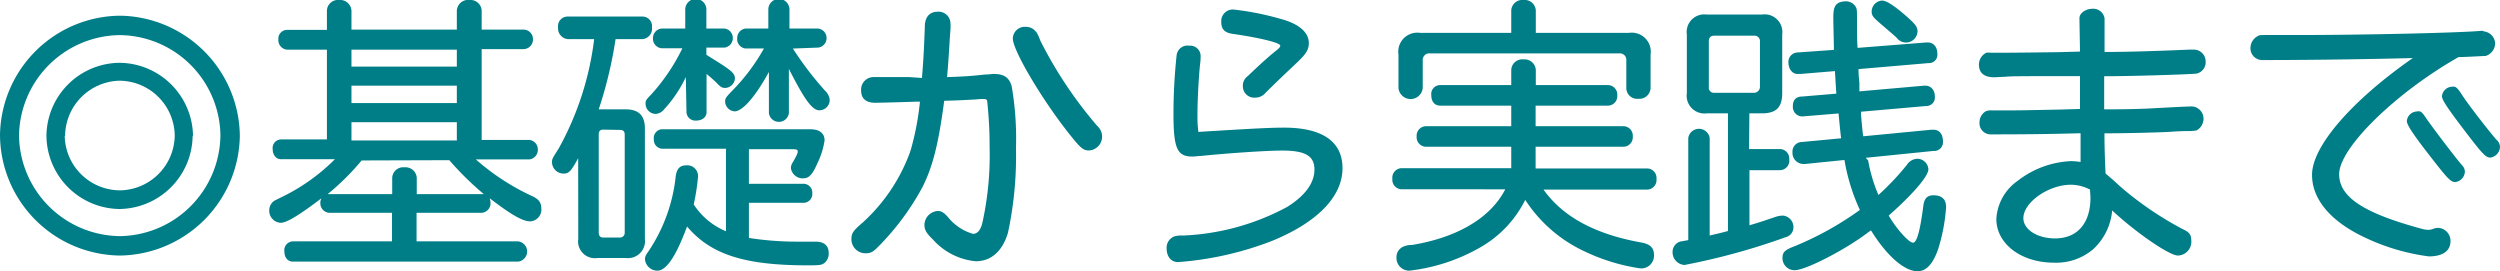
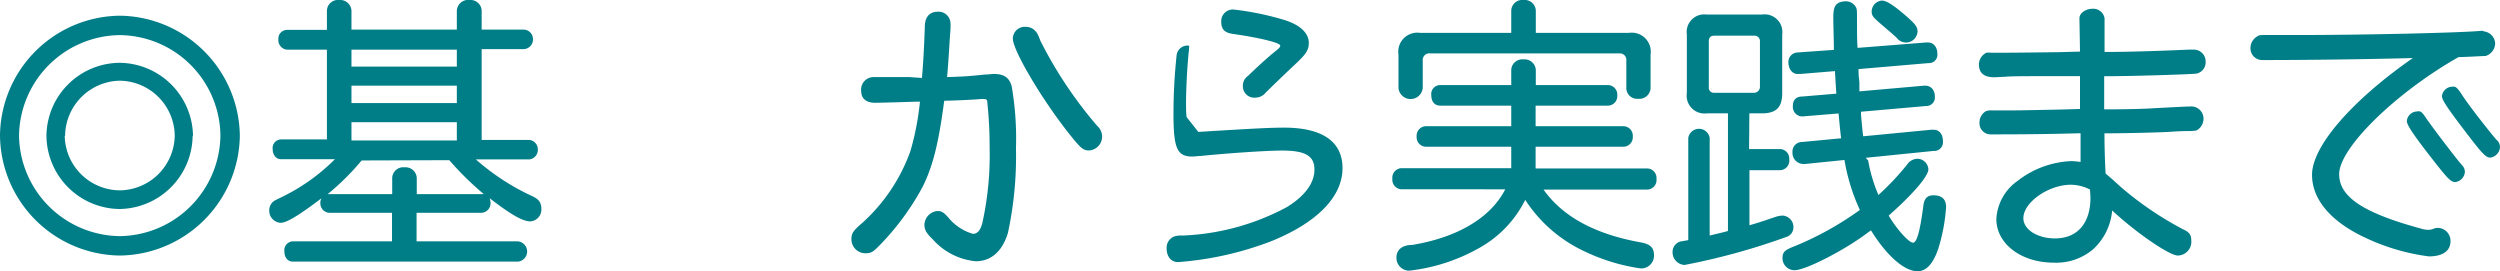
<svg xmlns="http://www.w3.org/2000/svg" viewBox="0 0 262.68 28.5">
  <defs>
    <style>.cls-1{fill:#007e88;}</style>
  </defs>
  <title>tokucho01</title>
  <g id="レイヤー_2" data-name="レイヤー 2">
    <g id="文字">
      <path class="cls-1" d="M25.2,14.28A12.77,12.77,0,0,1,12.6,26.85,12.74,12.74,0,0,1,0,14.22,12.73,12.73,0,0,1,12.63,1.65,12.77,12.77,0,0,1,25.2,14.28ZM2,14.28A10.71,10.71,0,0,0,12.63,24.81,10.71,10.71,0,0,0,23.16,14.22,10.68,10.68,0,0,0,12.54,3.69,10.71,10.71,0,0,0,2,14.28Zm18.24,0a7.78,7.78,0,0,1-7.71,7.68,7.77,7.77,0,0,1-7.65-7.71,7.75,7.75,0,0,1,7.71-7.65A7.79,7.79,0,0,1,20.28,14.25Zm-13.44,0A5.83,5.83,0,0,0,12.6,20a5.84,5.84,0,0,0,5.76-5.76,5.85,5.85,0,0,0-5.79-5.76A5.86,5.86,0,0,0,6.84,14.28Z" />
      <path class="cls-1" d="M34.35,5.22H30.18a1,1,0,0,1-.93-1.08.92.92,0,0,1,.93-1h4.17v-2A1.16,1.16,0,0,1,35.64,0a1.19,1.19,0,0,1,1.29,1.11v2H48v-2A1.19,1.19,0,0,1,49.35,0a1.17,1.17,0,0,1,1.26,1.11v2H55a1,1,0,0,1,1,1.05,1,1,0,0,1-1,1H50.61v9.54h5a1,1,0,0,1,.9,1.05,1,1,0,0,1-.9,1H50a24.35,24.35,0,0,0,5.88,3.84c.75.33,1,.72,1,1.32a1.24,1.24,0,0,1-1.17,1.35c-.78,0-2-.69-4.26-2.43a1.64,1.64,0,0,1,.09.48,1,1,0,0,1-.93,1.05H43.77v3H54.42a1.07,1.07,0,0,1,0,2.13H30.78c-.54,0-.9-.42-.9-1.08a.93.93,0,0,1,.9-1.05H41.19v-3h-6.6a1,1,0,0,1-.93-1.05,1,1,0,0,1,.12-.48c-2.37,1.8-3.66,2.58-4.29,2.58a1.27,1.27,0,0,1-1.2-1.32,1.21,1.21,0,0,1,.54-1l.72-.36a20.47,20.47,0,0,0,5.64-4H29.52c-.51,0-.87-.45-.87-1.08a.9.9,0,0,1,.87-1h4.83ZM38,16.86a26.51,26.51,0,0,1-3.57,3.54h6.78V18.69a1.16,1.16,0,0,1,1.29-1.11,1.18,1.18,0,0,1,1.29,1.11V20.4h6.87a.45.45,0,0,1,.18,0,31.67,31.67,0,0,1-3.63-3.57ZM48,7V5.22H36.93V7ZM36.93,9v1.83H48V9ZM48,14.76V12.84H36.93v1.92Z" />
-       <path class="cls-1" d="M60.75,16.62c-.78,1.44-1,1.62-1.56,1.62A1.22,1.22,0,0,1,58,17.07c0-.36,0-.36.72-1.5A31.44,31.44,0,0,0,62.43,4.11H59.64a1.13,1.13,0,0,1-1-1.23,1,1,0,0,1,1-1.14H67.5a1,1,0,0,1,1,1.14,1.09,1.09,0,0,1-1,1.23H64.68a44.52,44.52,0,0,1-1.77,7.38h2.85c1.35,0,2,.66,2,2V25.11a1.79,1.79,0,0,1-2,2h-3a1.76,1.76,0,0,1-2-2Zm2.64-3c-.33,0-.48.15-.48.51V24.42c0,.36.15.54.51.54H65.1a.5.5,0,0,0,.54-.54V14.16c0-.36-.15-.51-.51-.51ZM78.69,25a32.36,32.36,0,0,0,5,.39l2,0c.9,0,1.38.42,1.38,1.17a1.26,1.26,0,0,1-.45,1.08c-.3.21-.48.24-1.74.24-6.66,0-10.2-1.14-12.69-4.08C71,27,70,28.44,69.06,28.44a1.31,1.31,0,0,1-1.29-1.2c0-.27.09-.45.39-.87A17.36,17.36,0,0,0,71,18.51c.12-.81.45-1.14,1.14-1.14a1.13,1.13,0,0,1,1.2,1.23,22.36,22.36,0,0,1-.45,2.88,7.44,7.44,0,0,0,3.39,2.82V15.63H69.57a.94.94,0,0,1-.87-1,.92.92,0,0,1,.87-1.05H85.11c1,0,1.53.42,1.53,1.17a8.1,8.1,0,0,1-.78,2.46c-.51,1.17-.87,1.53-1.5,1.53a1.25,1.25,0,0,1-1.26-1.08,1.14,1.14,0,0,1,.18-.57c.45-.78.54-1,.54-1.17s-.12-.24-.45-.24H78.69v3.63h5.76a.93.93,0,0,1,.9,1,.93.93,0,0,1-.9,1H78.69ZM72.06,8.1a13.44,13.44,0,0,1-2.28,3.39,1.23,1.23,0,0,1-.9.48,1.08,1.08,0,0,1-1.05-1.05c0-.33,0-.39.6-1A20.43,20.43,0,0,0,71.7,5.07H69.51A1,1,0,0,1,68.61,4a1,1,0,0,1,.9-1H72V1a1.11,1.11,0,0,1,2.22,0V3h1.92A1,1,0,0,1,77,4a1,1,0,0,1-.87,1H74.22v.75l.51.33c2,1.23,2.49,1.59,2.49,2.16a1.07,1.07,0,0,1-1,1c-.33,0-.48-.06-.93-.54-.27-.27-.72-.66-1.05-.93v4c0,.54-.45.9-1.11.9a.93.93,0,0,1-1-.9Zm11.25-3A34.18,34.18,0,0,0,86.7,9.54a1.46,1.46,0,0,1,.48,1,1.09,1.09,0,0,1-1.08,1.05c-.75,0-1.53-1.05-3.21-4.35v4.65a1.06,1.06,0,0,1-2.1,0V7.56C79.35,10.2,78,11.7,77.19,11.7a1.07,1.07,0,0,1-1-1c0-.36.06-.45.69-1.11a20.6,20.6,0,0,0,3.39-4.5h-2A1,1,0,0,1,77.46,4a1,1,0,0,1,.87-1h2.4V1a1.11,1.11,0,0,1,2.22,0V3h3A1,1,0,0,1,86.85,4a1,1,0,0,1-.87,1Z" />
      <path class="cls-1" d="M96.87,8.19c.15-1.71.24-3.48.3-5.34,0-1.08.51-1.62,1.38-1.62a1.25,1.25,0,0,1,1.32,1.26,3.55,3.55,0,0,1,0,.51c0,.21-.06.69-.09,1.35-.06,1-.18,2.85-.27,3.75,1.83-.06,2.28-.09,4-.27.39,0,.69-.06.87-.06,1.11,0,1.65.36,1.92,1.29a32.14,32.14,0,0,1,.45,6.51,38.28,38.28,0,0,1-.84,8.88c-.57,1.92-1.74,3-3.39,3A6.89,6.89,0,0,1,98,25.14c-.66-.63-.87-1-.87-1.53a1.5,1.5,0,0,1,1.41-1.44c.39,0,.66.18,1.08.66a5.22,5.22,0,0,0,2.61,1.74c.48,0,.81-.39,1-1.2a33,33,0,0,0,.75-7.89,43.31,43.31,0,0,0-.24-4.71c0-.3-.12-.36-.33-.36a2.29,2.29,0,0,0-.42,0c-.54.06-2.52.15-3.78.18-.6,4.59-1.23,7-2.31,9.12a27.31,27.31,0,0,1-4.59,6.18c-.6.6-.81.72-1.38.72a1.47,1.47,0,0,1-1.47-1.47c0-.63.18-.9,1.2-1.77a18.58,18.58,0,0,0,5-7.5,28.45,28.45,0,0,0,1-5.19l-.27,0c-2.79.09-4.26.12-4.41.12-1,0-1.5-.45-1.5-1.29a1.31,1.31,0,0,1,1.29-1.41h.33c.54,0,.57,0,3.45,0Zm12-4.86a3.86,3.86,0,0,1,.42.9,44,44,0,0,0,6,9,1.51,1.51,0,0,1,.51,1.08,1.46,1.46,0,0,1-1.38,1.5c-.6,0-.87-.24-2-1.65-2.88-3.6-6-8.85-6-10.11a1.26,1.26,0,0,1,1.38-1.23A1.28,1.28,0,0,1,108.84,3.33Z" />
-       <path class="cls-1" d="M125.91,13.86c5.34-.33,7.5-.45,9-.45,4,0,6.15,1.44,6.15,4.26,0,3-2.67,5.73-7.5,7.68a34.39,34.39,0,0,1-9.78,2.19c-.72,0-1.2-.57-1.2-1.44a1.27,1.27,0,0,1,.81-1.26,2.44,2.44,0,0,1,.84-.09,25.18,25.18,0,0,0,11-3c1.89-1.17,2.88-2.52,2.88-3.93s-.9-2-3.39-2c-1.62,0-5.64.27-8.58.57-.3,0-.6.06-.84.06-1.62,0-2-.84-2-4.5a58.07,58.07,0,0,1,.33-6.15,1.15,1.15,0,0,1,1.32-1A1.1,1.1,0,0,1,126.15,6a5.52,5.52,0,0,1-.06.78c-.15,1.47-.27,3.81-.27,5.22,0,.63,0,1,.06,1.5ZM134.61,2c1.89.51,2.91,1.41,2.91,2.52,0,.72-.3,1.17-1.32,2.13S134.76,8,133,9.72a1.41,1.41,0,0,1-1.11.54A1.2,1.2,0,0,1,130.59,9a1.22,1.22,0,0,1,.51-1c1.44-1.38,2.22-2.07,3.12-2.79.21-.18.3-.3.3-.42,0-.3-2.25-.84-5-1.23-.84-.12-1.2-.48-1.2-1.26A1.22,1.22,0,0,1,129.6,1,29.88,29.88,0,0,1,134.61,2Z" />
+       <path class="cls-1" d="M125.91,13.86c5.34-.33,7.5-.45,9-.45,4,0,6.15,1.44,6.15,4.26,0,3-2.67,5.73-7.5,7.68a34.39,34.39,0,0,1-9.78,2.19c-.72,0-1.2-.57-1.2-1.44a1.27,1.27,0,0,1,.81-1.26,2.44,2.44,0,0,1,.84-.09,25.18,25.18,0,0,0,11-3c1.89-1.17,2.88-2.52,2.88-3.93s-.9-2-3.39-2c-1.62,0-5.64.27-8.58.57-.3,0-.6.06-.84.06-1.62,0-2-.84-2-4.5a58.07,58.07,0,0,1,.33-6.15,1.15,1.15,0,0,1,1.32-1a5.52,5.52,0,0,1-.06.78c-.15,1.47-.27,3.81-.27,5.22,0,.63,0,1,.06,1.5ZM134.61,2c1.89.51,2.91,1.41,2.91,2.52,0,.72-.3,1.17-1.32,2.13S134.76,8,133,9.72a1.41,1.41,0,0,1-1.11.54A1.2,1.2,0,0,1,130.59,9a1.22,1.22,0,0,1,.51-1c1.44-1.38,2.22-2.07,3.12-2.79.21-.18.3-.3.3-.42,0-.3-2.25-.84-5-1.23-.84-.12-1.2-.48-1.2-1.26A1.22,1.22,0,0,1,129.6,1,29.88,29.88,0,0,1,134.61,2Z" />
      <path class="cls-1" d="M162.18,19.92c2,2.82,5.37,4.68,10.23,5.55,1,.18,1.38.57,1.38,1.35a1.34,1.34,0,0,1-1.44,1.38,20.31,20.31,0,0,1-5.82-1.77A14.88,14.88,0,0,1,160.26,21a11.8,11.8,0,0,1-4.86,5.07,19.37,19.37,0,0,1-7.32,2.37A1.34,1.34,0,0,1,146.73,27a1.19,1.19,0,0,1,.78-1.11,2.07,2.07,0,0,1,.84-.15c4.77-.78,8.28-2.85,9.81-5.85H147.3a1,1,0,0,1-1-1.11,1,1,0,0,1,1-1.11h11.49V15.42h-8.94a1,1,0,0,1-1-1.08,1,1,0,0,1,1-1.08h8.94V11.1h-7.47c-.57,0-.93-.42-.93-1.08a.94.94,0,0,1,.93-1.08h7.47V7.35a1.16,1.16,0,0,1,1.29-1.11,1.18,1.18,0,0,1,1.29,1.11V8.94H169a1,1,0,0,1,.93,1.08A1,1,0,0,1,169,11.1h-7.65v2.16h9.21a1,1,0,0,1,1,1.08,1,1,0,0,1-1,1.08h-9.21V17.7h11.7a1,1,0,0,1,1,1.11,1,1,0,0,1-1,1.11Zm9-16.47a2,2,0,0,1,2.25,2.28V9.24a1.18,1.18,0,0,1-1.29,1.14,1.14,1.14,0,0,1-1.26-1.14V6.36a.68.68,0,0,0-.75-.75H150.27a.69.69,0,0,0-.78.75V9.24a1.28,1.28,0,0,1-2.55,0V5.73a2,2,0,0,1,2.25-2.28h9.6V1.11A1.16,1.16,0,0,1,160.08,0a1.17,1.17,0,0,1,1.29,1.08V3.45Z" />
      <path class="cls-1" d="M183.78,15.66H187a1,1,0,0,1,1,1.08,1,1,0,0,1-1,1.14h-3.18v5.79c1.14-.33,1.74-.54,2.79-.9a3,3,0,0,1,.69-.12,1.21,1.21,0,0,1,1.14,1.26,1.06,1.06,0,0,1-.78,1A70.38,70.38,0,0,1,177,27.84a1.33,1.33,0,0,1-1.26-1.35,1.13,1.13,0,0,1,.81-1.11l.84-.15V14.49a1.14,1.14,0,0,1,2.25,0V24.75l.36-.09c.9-.21,1.14-.27,1.56-.39V11.91h-2.22a1.87,1.87,0,0,1-2.1-2.13V3.63a1.85,1.85,0,0,1,2.1-2.1h5.79a1.86,1.86,0,0,1,2.13,2.1V9.78c0,1.5-.63,2.13-2.13,2.13h-1.32ZM180.12,3.75c-.39,0-.57.21-.57.6v4.8a.53.53,0,0,0,.57.6h4.14a.63.63,0,0,0,.66-.66V4.38a.57.57,0,0,0-.63-.63Zm16.17,13.11a16.47,16.47,0,0,0,1.08,3.63,27.63,27.63,0,0,0,3-3.18,1.36,1.36,0,0,1,1.11-.63,1.18,1.18,0,0,1,1.14,1.11c0,.72-1.65,2.64-4.17,4.86.84,1.44,2.13,2.85,2.55,2.85s.75-1.29,1.08-3.81c.09-.84.42-1.17,1.08-1.17.87,0,1.32.42,1.32,1.23a18.87,18.87,0,0,1-.84,4.44c-.54,1.56-1.26,2.31-2.16,2.31-1.38,0-3.24-1.62-4.89-4.29l-.09.06-.18.12c-2.28,1.77-6.57,4-7.74,4a1.26,1.26,0,0,1-1.29-1.26c0-.66.24-.87,1.35-1.29a33.38,33.38,0,0,0,6.78-3.78,20.62,20.62,0,0,1-1.62-5.25l-4.14.42-.21,0A1.16,1.16,0,0,1,188.34,16a1,1,0,0,1,1-1.08l4.11-.39c-.09-.69-.18-1.68-.27-2.61l-3.63.3a1,1,0,0,1-1.17-1.08c0-.63.33-1,1-1l3.57-.3c-.06-.78-.06-.84-.15-2.37l-3.6.3-.21,0c-.63.06-1.08-.48-1.08-1.26a1,1,0,0,1,1-1l3.78-.27c0-.9-.06-2.55-.06-3.42s.12-1.32.63-1.56a2,2,0,0,1,.6-.12,1.21,1.21,0,0,1,1.17.66c.09.24.09.24.09,1.74,0,1,0,1.62.06,2.49l7.23-.57h.15c.57,0,1,.45,1,1.17a.88.88,0,0,1-.93,1l-7.35.63c0,.42,0,.57.09,1.38l0,.54,0,.42,6.81-.6h.12c.57,0,1,.45,1,1.14a.9.9,0,0,1-.93,1l-6.84.6a.45.45,0,0,1,0,.21c.06.6.06.78.18,1.89l.06.48,7.17-.69h.21c.63,0,1,.48,1,1.23a.92.92,0,0,1-1,1l-7.11.72ZM200.07,1.5c1.17,1,1.41,1.32,1.41,1.8a1.22,1.22,0,0,1-1.2,1.17,1.24,1.24,0,0,1-1-.51c-.42-.39-.75-.66-1.62-1.41s-1-.9-1-1.38A1.17,1.17,0,0,1,197.73.06C198.18.06,198.87.48,200.07,1.5Z" />
      <path class="cls-1" d="M218.49,1.92c0-.54.66-1,1.38-1a1.2,1.2,0,0,1,1.26,1V5.46c3,0,6.6-.15,8.76-.24a3.33,3.33,0,0,1,.48,0,1.24,1.24,0,0,1,1.38,1.23,1.21,1.21,0,0,1-1,1.29c-1.08.09-6.78.27-9.66.27v3.48c3.15,0,4.89-.09,5.22-.12,1.77-.09,3.33-.18,3.78-.18a1.29,1.29,0,0,1,1.44,1.29,1.4,1.4,0,0,1-.75,1.23,4.59,4.59,0,0,1-.75.06c-.21,0-1,0-2.13.09-2,.09-5,.15-6.78.15,0,1.47.06,3.21.12,4.23.54.45.72.6,1.53,1.35a34.93,34.93,0,0,0,6.66,4.53c.6.27.81.57.81,1.11a1.45,1.45,0,0,1-1.41,1.62c-.9,0-4.47-2.46-6.9-4.74a6.27,6.27,0,0,1-2,4.08,6,6,0,0,1-4.11,1.41c-3.48,0-6.06-2-6.06-4.59A5.24,5.24,0,0,1,212,19a9.79,9.79,0,0,1,5.61-2.07,6.7,6.7,0,0,1,1,.09v-.33l0-.6,0-1.11,0-.39V14c-3.24.09-5.85.12-9.48.12a1.17,1.17,0,0,1-1.14-1.26,1.36,1.36,0,0,1,.66-1.17,1.45,1.45,0,0,1,.63-.09l1.32,0c1.59,0,1.59,0,5.88-.09l2.07-.06V8c-1,0-1.83,0-2.1,0-3.15,0-5.22,0-5.67.06l-1.23.06q-1.62,0-1.62-1.35a1.39,1.39,0,0,1,.78-1.23,1.85,1.85,0,0,1,.48,0c.09,0,.54,0,1.08,0s1.68,0,6.09-.06l2.19-.06Zm1.11,18a4.44,4.44,0,0,0-2-.51c-2.37,0-5,1.86-5,3.51,0,1.2,1.47,2.13,3.33,2.13,2.34,0,3.72-1.59,3.72-4.29Z" />
      <path class="cls-1" d="M261,3.3a1.34,1.34,0,0,1,1.17,1.23,1.41,1.41,0,0,1-1,1.35c-.18,0-2.25.12-2.85.12-6.6,3.75-12.54,9.54-12.54,12.3,0,2.4,2.55,4.08,8.64,5.73a2.71,2.71,0,0,0,.75.12,1.75,1.75,0,0,0,.54-.12,1.33,1.33,0,0,1,.45-.09,1.37,1.37,0,0,1,1.32,1.38c0,1.05-.81,1.62-2.28,1.62a22.3,22.3,0,0,1-6.75-2c-3.57-1.68-5.52-4-5.52-6.57,0-3,4.17-7.8,10.59-12.27-4.5.12-10.8.21-15.87.21A1.24,1.24,0,0,1,236.46,5a1.43,1.43,0,0,1,.75-1.2c.18-.12.27-.12,1-.12l3.06,0c7.32,0,17.49-.24,19.56-.45Zm-6.12,9.06c.78,1.14,3.21,4.32,3.81,5a1,1,0,0,1,.3.69,1.16,1.16,0,0,1-1,1.08c-.48,0-.75-.27-2.64-2.7s-2.46-3.33-2.46-3.72a1.11,1.11,0,0,1,1.08-1C254.31,11.64,254.46,11.73,254.88,12.36Zm3.69-2.58c.6,1,2.85,3.87,3.72,4.89a1,1,0,0,1,.39.78,1.19,1.19,0,0,1-1,1.11c-.48,0-.81-.33-2.64-2.73s-2.46-3.33-2.46-3.72a1.11,1.11,0,0,1,1.08-1C258,9.06,258.15,9.18,258.57,9.78Z" />
    </g>
  </g>
</svg>